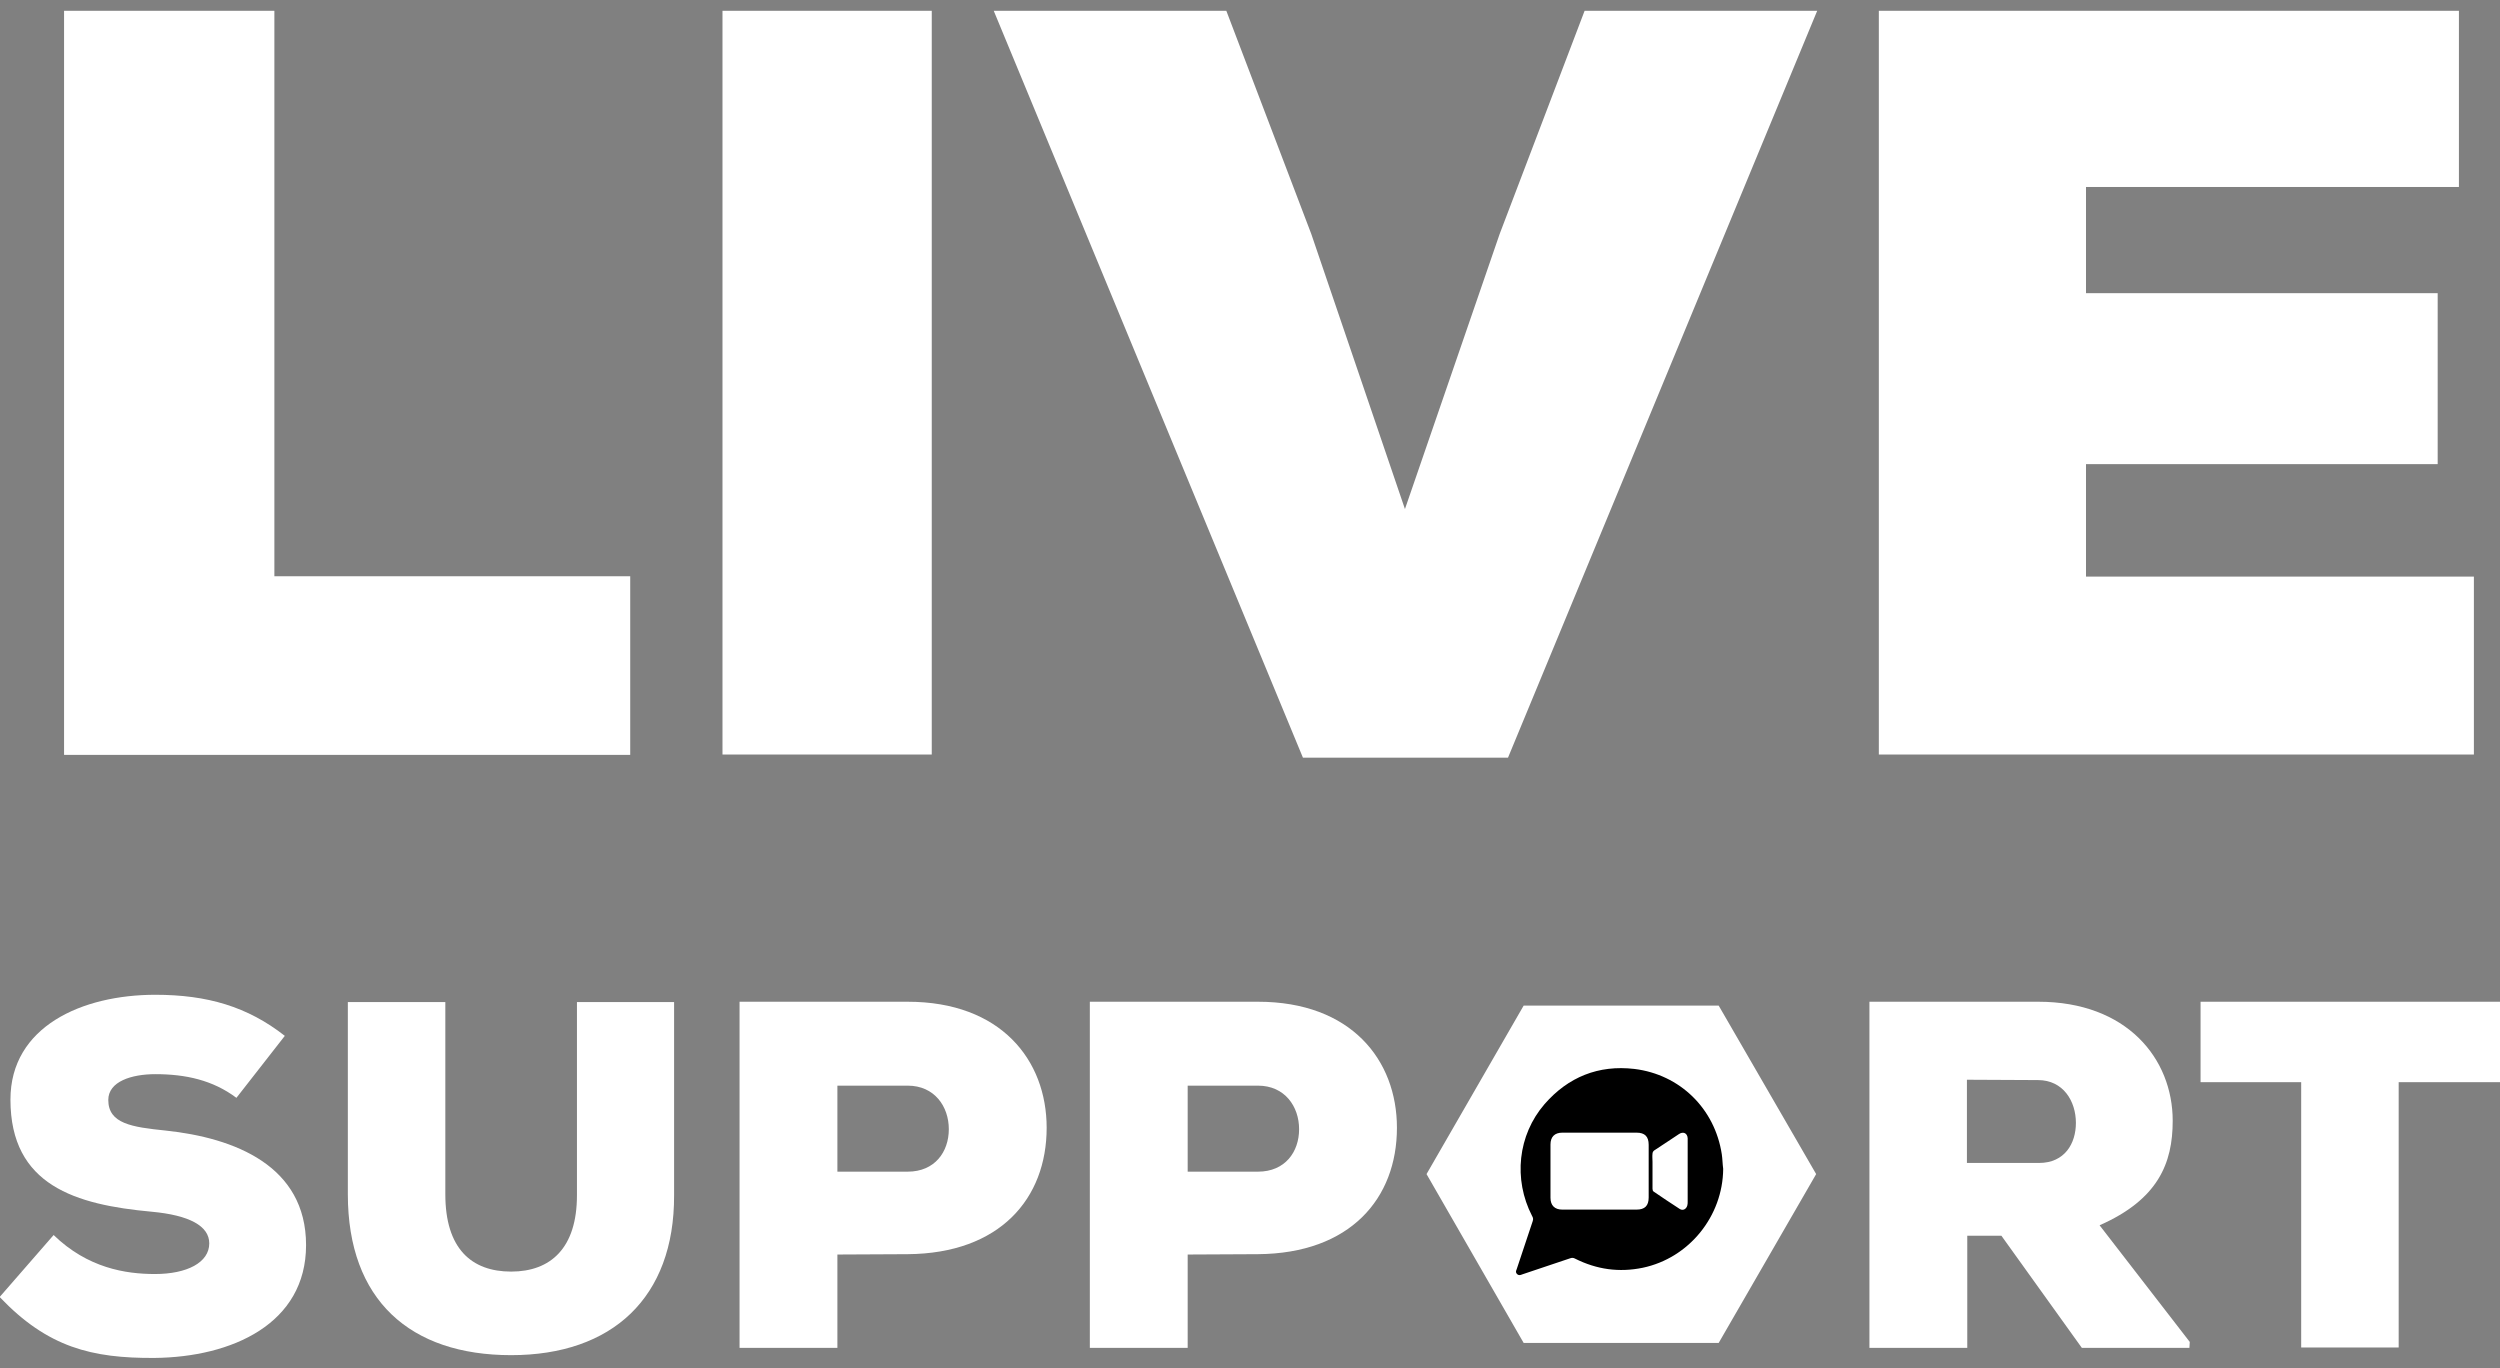
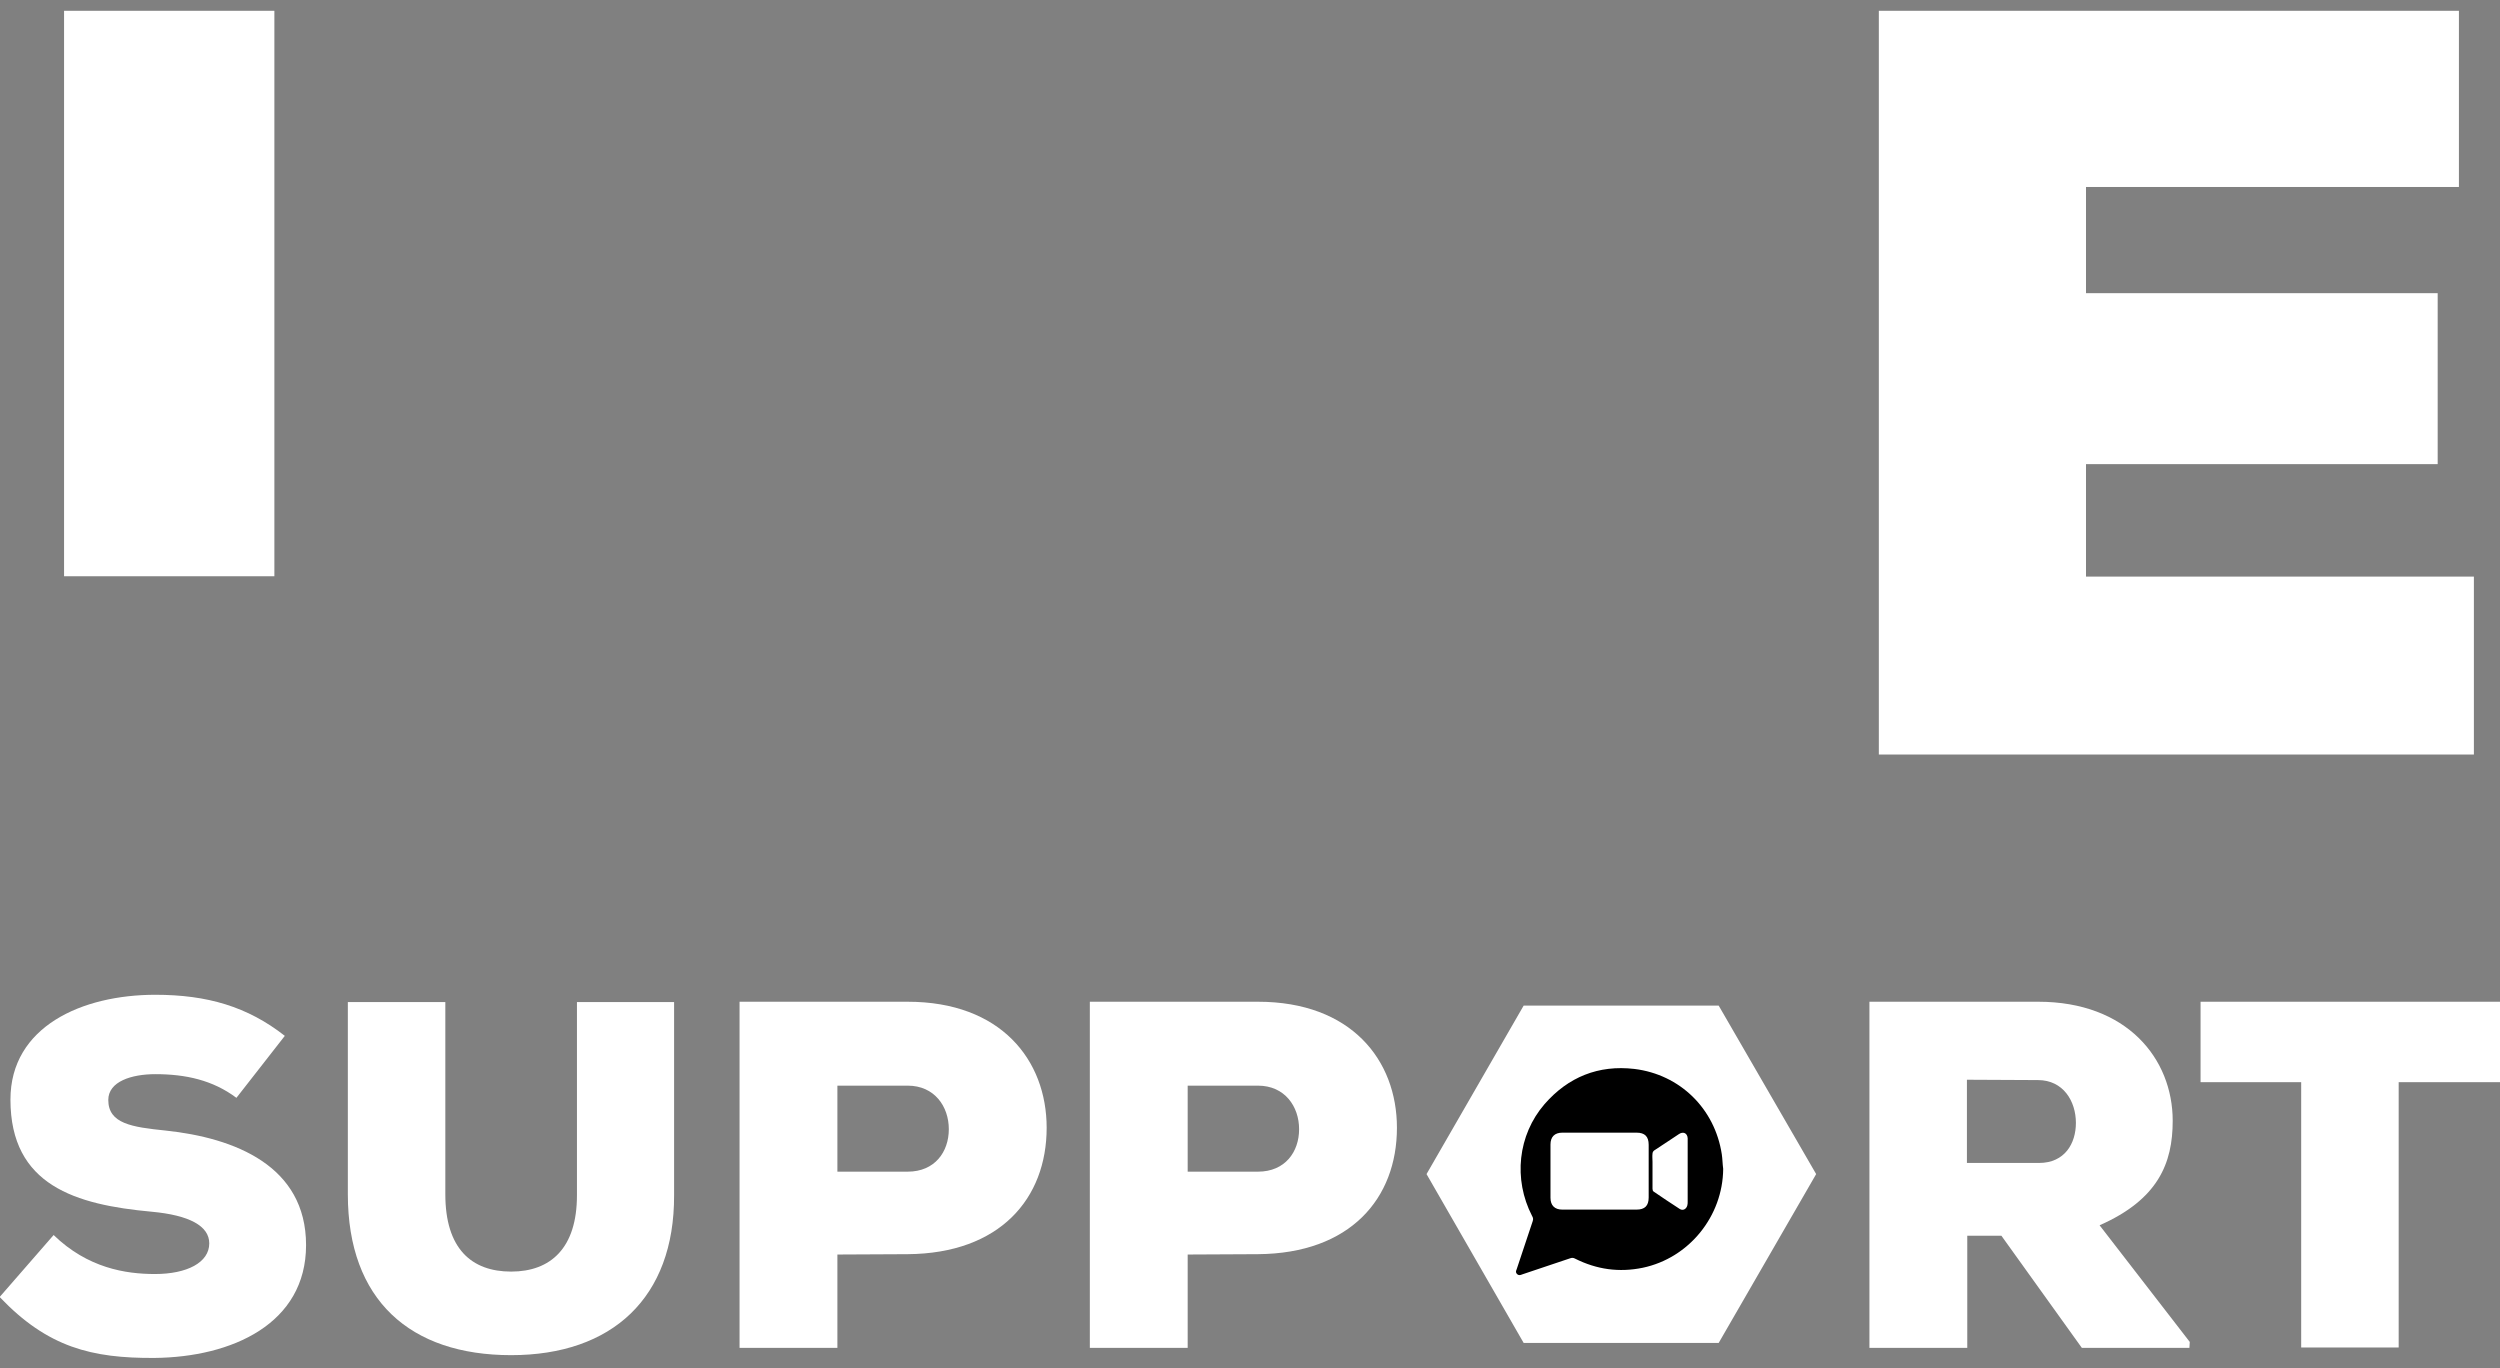
<svg xmlns="http://www.w3.org/2000/svg" width="718px" height="393px" version="1.1" id="Ebene_1" x="0px" y="0px" viewBox="0 0 718 393" style="enable-background:new 0 0 718 393;" xml:space="preserve">
  <rect x="0" y="0" width="718" height="393" fill="#808080" stroke="none" />
  <style type="text/css">
	.st0{fill:#FFFFFF;}
</style>
  <g>
    <g>
-       <path class="st0" d="M78.8,3.1v162.4H181v51.3H18.4V3.1H78.8z" />
-       <path class="st0" d="M207.5,216.7V3.1h60.1v213.6L207.5,216.7L207.5,216.7z" />
-       <path class="st0" d="M433.1,217.6h-58.9L285.4,3.1h66.8l24.4,64.1l26.9,79l27.2-79l24.4-64.1h66.8L433.1,217.6z" />
+       <path class="st0" d="M78.8,3.1v162.4H181H18.4V3.1H78.8z" />
      <path class="st0" d="M710.5,216.7H539.6V3.1h166.6v50.6H599.1v30.5h101v49.1h-101v32.3h111.4L710.5,216.7L710.5,216.7z" />
      <path class="st0" d="M67.9,315.3c-6.8-5.1-14.6-6.8-23.3-6.8c-6.8,0-13.5,2.1-13.5,7.4c0,6.8,6.7,7.8,16.5,8.8    c19.8,2.1,40.3,10.1,40.3,32.9c0,22.6-21.3,32.2-43.6,32.4c-17.9,0.1-30.6-3-44.4-17.5l15.5-17.8c9.8,9.5,20.7,11.2,29.1,11.2    c9.2,0,15.6-3.3,15.6-8.8c0-5-5.7-8.1-16.6-9.1c-21.7-2-40.5-7.5-40.5-32.2c0-21,20.6-30.1,41.6-30.1c14.9,0,26.5,3.4,37.2,11.8    L67.9,315.3z" />
      <path class="st0" d="M193.6,287.8v55.5c0.1,29.4-17.8,45.9-46.8,45.9s-46.9-15.8-46.9-46.2v-55.2h28v55.2    c0,15.6,7.5,22.2,18.9,22.2c11.4,0,18.9-6.8,18.9-21.9v-55.5C165.6,287.8,193.6,287.8,193.6,287.8z" />
      <path class="st0" d="M240.5,360.3v26.8h-28.1v-99.4h48.3c26.7,0,39.9,16.7,39.9,36.2c0,20.3-13.4,36.1-39.9,36.3L240.5,360.3    L240.5,360.3z M240.5,336.5h20.2c7.8,0,11.8-5.7,11.8-12.2c0-6.5-4.1-12.5-11.8-12.5h-20.2V336.5z" />
      <path class="st0" d="M341.1,360.3v26.8H313v-99.4h48.3c26.7,0,39.9,16.7,39.9,36.2c0,20.3-13.4,36.1-39.9,36.3L341.1,360.3    L341.1,360.3z M341.1,336.5h20.2c7.8,0,11.8-5.7,11.8-12.2c0-6.5-4.1-12.5-11.8-12.5h-20.2V336.5z" />
      <path class="st0" d="M628.8,387.1h-30.9l-23.1-32.2H565v32.2h-28.1v-99.4h48.5c25.4,0,38.6,16.3,38.6,34.2c0,12.2-4.2,22.6-21,30    l25.9,33.5L628.8,387.1L628.8,387.1z M564.9,310.1V334h20.7c7.4,0,10.6-5.6,10.6-11.5c0-6.2-3.6-12.3-10.9-12.3L564.9,310.1    L564.9,310.1z" />
      <path class="st0" d="M660.9,310.8H632v-23.1h86v23.1h-29.1v76.2h-28V310.8z" />
    </g>
    <g>
      <polygon class="st0" points="493.6,288.8 437.6,288.8 409.7,337.2 437.6,385.7 493.6,385.7 521.6,337.2" />
    </g>
    <g>
      <path d="M494.9,335.7c-0.1,13.6-9.8,25.6-23.1,28.4c-6.8,1.4-13.2,0.5-19.4-2.6c-0.5-0.3-1-0.3-1.5-0.1c-4.6,1.5-9.1,3.1-13.7,4.6    c-0.5,0.2-1,0.4-1.5-0.1c-0.5-0.5-0.3-0.9-0.1-1.4c1.5-4.6,3.1-9.2,4.6-13.8c0.2-0.6,0.1-1-0.2-1.5c-5.4-10.5-4.1-23.2,3.6-32.1    c6.8-7.8,15.5-11.3,25.8-10.1c13.1,1.6,23.1,11.4,25.1,24.5C494.7,332.8,494.7,334.2,494.9,335.7z M459.4,347.4    c3.6,0,7.1,0,10.6,0c2.4,0,3.5-1.1,3.5-3.5c0-5,0-10.1,0-15.1c0-2.4-1.1-3.5-3.5-3.5c-6.2,0-13.3,0-21.3,0c-2.2,0-3.4,1.2-3.4,3.4    c0,5.1,0,10.2,0,15.3c0,2.2,1.2,3.4,3.4,3.4C452.3,347.4,455.9,347.4,459.4,347.4z M484.7,336.3c0-1.8,0-3.6,0-5.4    c0-1.4,0-2.7,0-4c-0.1-1.5-1.3-2-2.5-1.2c-1.9,1.3-4.1,2.7-7.1,4.7c-0.3,0.2-0.5,0.6-0.5,0.9c-0.1,0.8,0,1.6,0,2.4    c0,2.5,0,5.1,0,7.7c0,0.3,0.1,0.7,0.3,0.8c2.5,1.7,5,3.4,7.5,5c0.9,0.6,1.9,0.1,2.2-1c0.1-0.4,0.1-0.7,0.1-1.1    C484.7,342.2,484.7,339.2,484.7,336.3z" />
    </g>
  </g>
</svg>